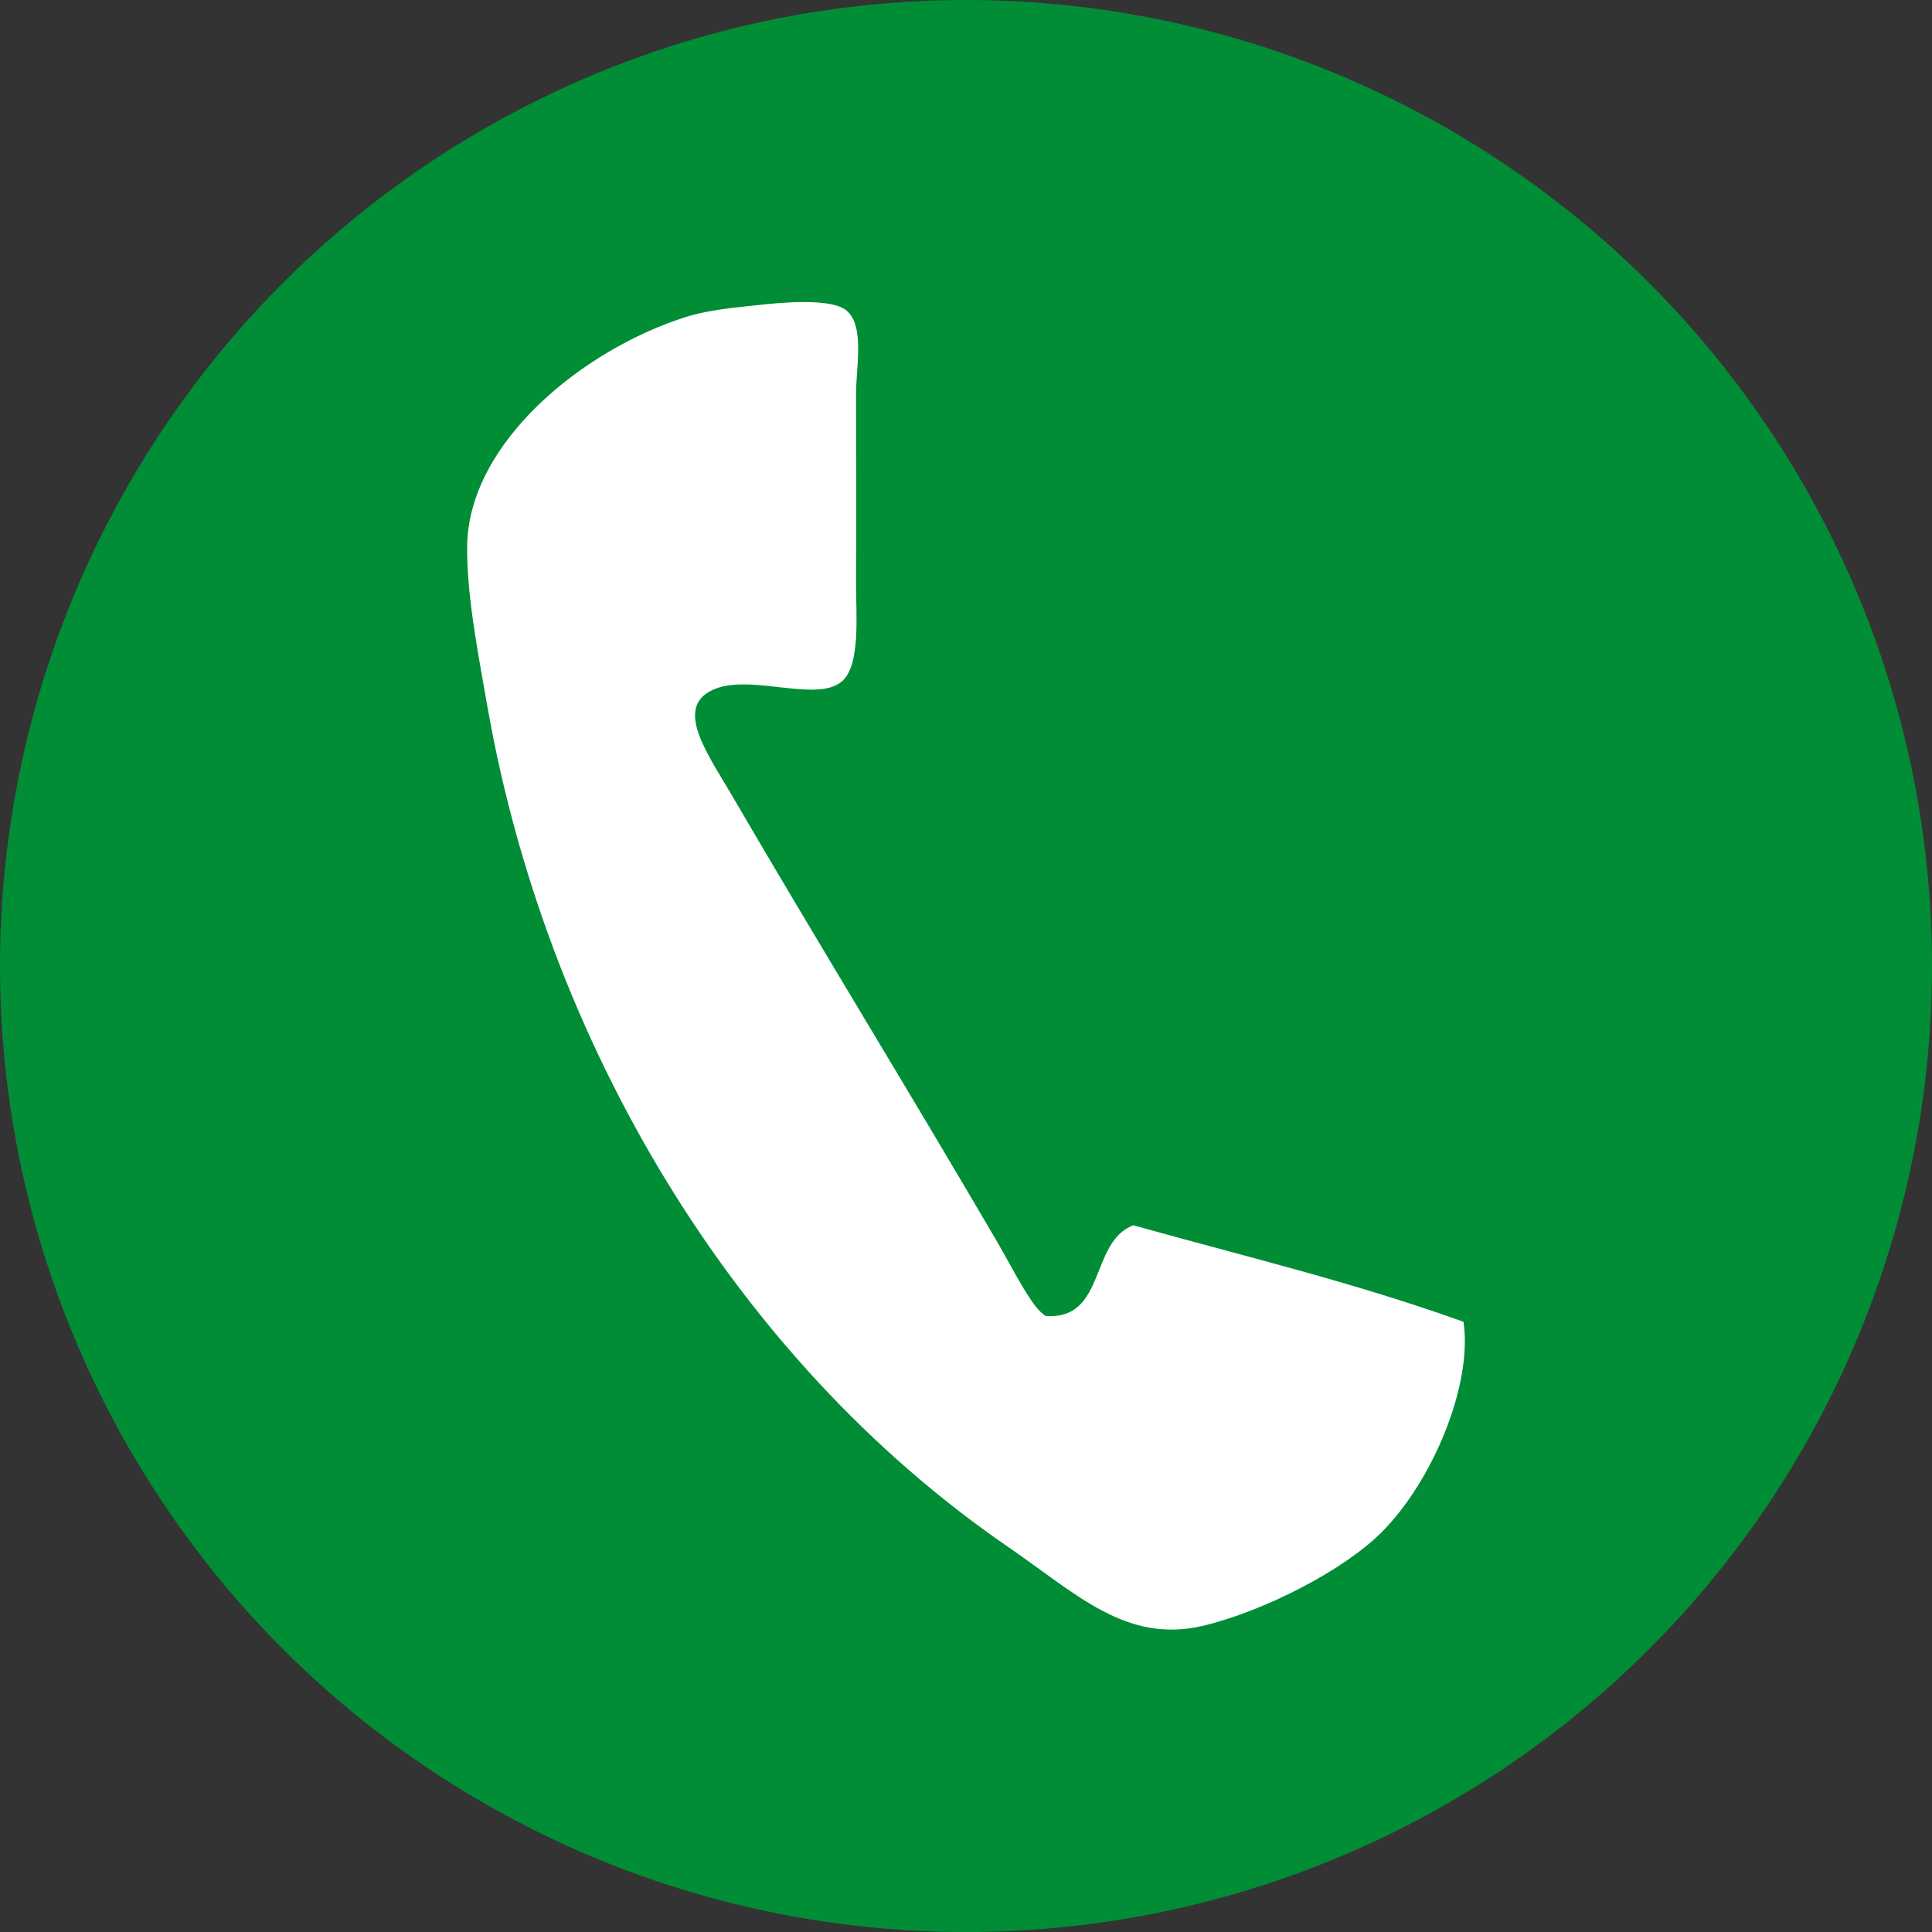
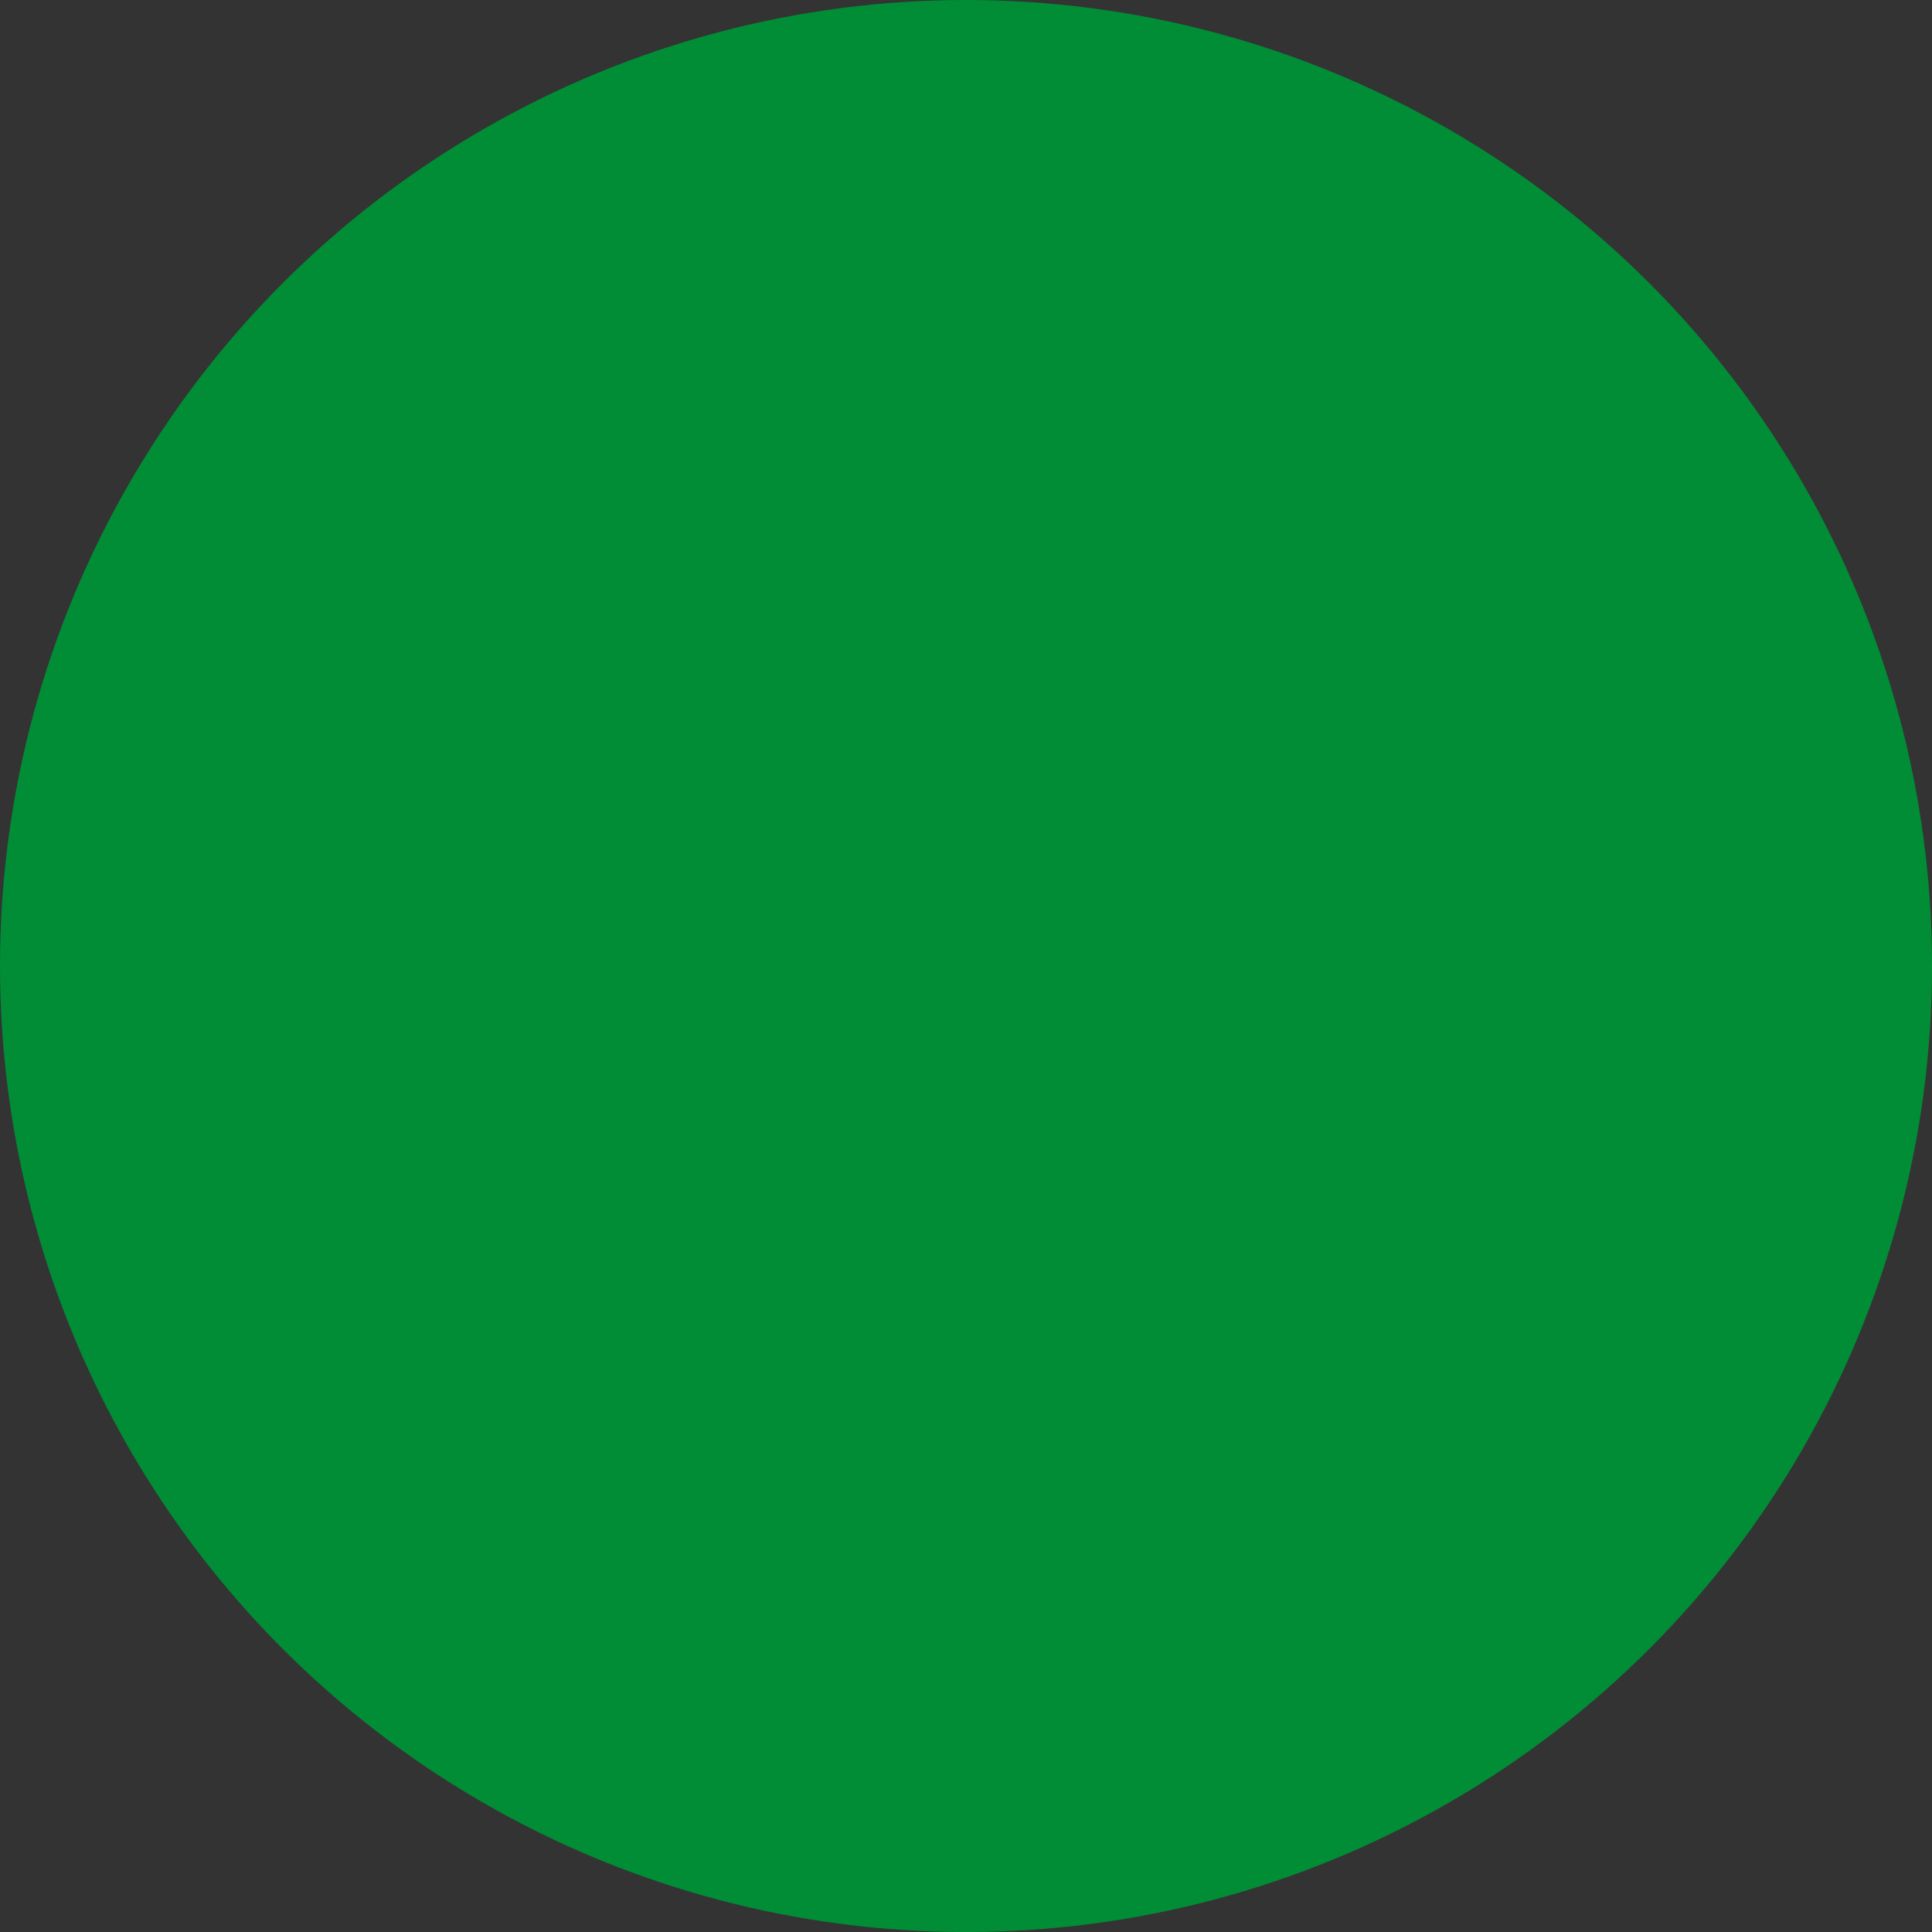
<svg xmlns="http://www.w3.org/2000/svg" version="1.1" x="0px" y="0px" width="127.559px" height="127.559px" viewBox="0 0 127.559 127.559" style="enable-background:new 0 0 127.559 127.559;" xml:space="preserve">
  <rect x="0" y="0" width="127.559" height="127.559" fill="#333333" stroke="none" />
  <style type="text/css">
	.st0{fill:#008D36;}
	.st1{fill:#FFFFFF;}
</style>
  <defs>
</defs>
  <circle class="st0" cx="63.78" cy="63.78" r="63.78" />
  <g id="XMLID_2_">
    <g>
-       <path class="st1" d="M96.627,87.27c0.618,4.16-2.045,10.532-5.397,13.884c-2.472,2.496-7.726,5.206-11.768,6.181    c-5.088,1.212-8.345-2.068-12.909-5.206C48.248,89.552,36.052,68.56,32.2,46.759c-0.666-3.78-1.403-7.56-1.355-10.793    c0.143-6.752,7.608-12.885,14.478-15.049c1.593-0.499,3.566-0.642,4.826-0.785c1.117-0.119,4.778-0.523,5.777,0.404    c1.189,1.046,0.571,3.828,0.594,5.587c0,3.899,0.024,8.297,0,12.338c-0.024,1.878,0.357,5.515-0.975,6.562    c-1.64,1.308-5.658-0.404-8.107,0.38c-3.138,1.022-0.785,4.255,0.785,6.942C54.12,62.45,59.873,71.793,65.769,81.873    c1.165,1.997,2.377,4.517,3.281,5.016c3.994,0.262,2.877-4.897,5.777-5.991C82.291,82.99,89.186,84.607,96.627,87.27z" />
-     </g>
+       </g>
    <g>
	</g>
  </g>
</svg>